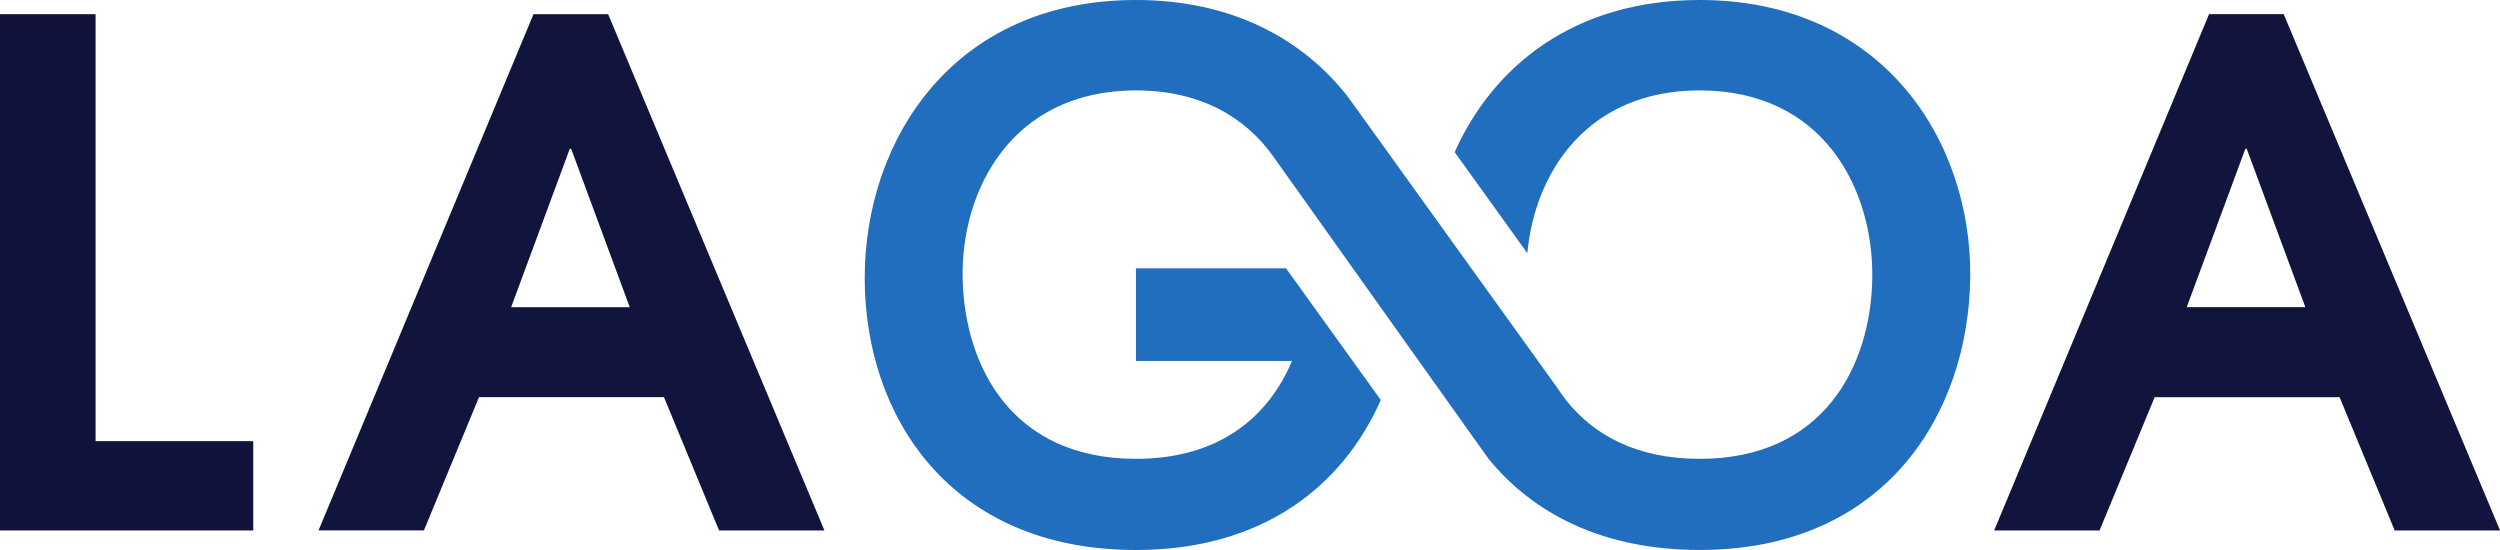
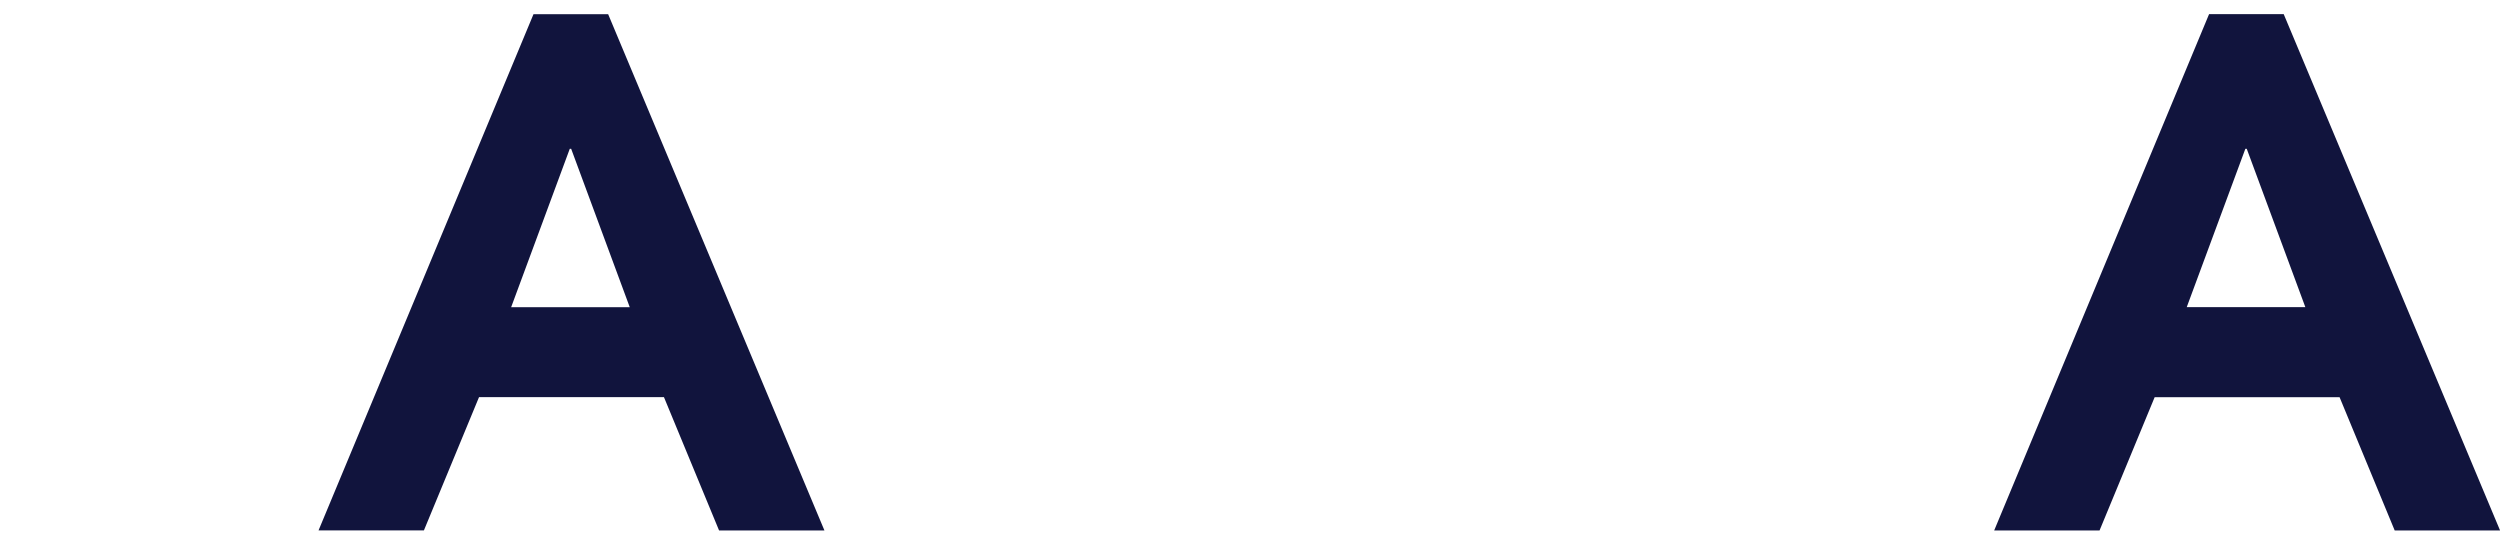
<svg xmlns="http://www.w3.org/2000/svg" width="194.549" height="42.801" viewBox="0 0 194.549 42.801">
  <defs>
    <clipPath id="a">
-       <path d="M0-43.4H194.549V-86.2H0Z" transform="translate(0 86.199)" fill="none" />
-     </clipPath>
+       </clipPath>
  </defs>
  <g transform="translate(0 86.199)">
    <g transform="translate(0 -85.097)">
-       <path d="M0,0V40.178H19.709v-6.95H7.438V0Z" fill="#12133c" />
-     </g>
+       </g>
    <g transform="translate(24.793 -85.097)">
      <path d="M-19.929-10.625h-.109L-24.6,1.7h9.23Zm11.51,29.7L-12.708,8.7H-27.1l-4.289,10.37h-8.2L-22.861-21.1h5.81L-.22,19.074Z" transform="translate(39.584 21.104)" fill="#11143d" />
    </g>
    <g transform="translate(155.186 -85.097)">
      <path d="M-16.956,0-33.679,40.178h8.2l4.289-10.37H-6.8l4.289,10.37h8.2L-11.147,0Zm2.823,10.479h.109L-9.464,22.8h-9.23Z" transform="translate(33.679)" fill="#11143d" />
    </g>
    <g transform="translate(0 -86.199)" clip-path="url(#a)">
      <g transform="translate(67.291 0)">
        <path d="M-65.889,0c-9.755,0-16.075,5.129-19.07,11.84l5.63,7.827h.028c.6-6.309,4.7-12.631,13.412-12.631,9.673,0,13.544,7.738,13.427,14.658-.117,6.742-3.753,14.013-13.426,14.012-4.879,0-8.223-1.833-10.361-4.517q-.374-.471-.7-.974L-86.541,16.88l-5.781-8.035L-93.3,7.492C-96.79,3.039-102.282,0-109.762,0c-14.188,0-21.107,10.846-21.108,21.634S-124.186,42.8-109.762,42.8c9.953,0,16.137-5.054,19.052-11.673h0l-7.373-10.248h-11.679V28.09h12.143c-1.789,4.264-5.574,7.617-12.143,7.616-9.674,0-13.31-7.212-13.485-13.955-.176-6.918,3.811-14.716,13.485-14.715,5.064,0,8.536,2.119,10.68,5.131.005.009.012.017.018.026l9.9,13.909,5.436,7.635,1.4,1.961c3.46,4.259,8.89,7.1,16.441,7.1,14.422,0,20.931-10.612,21.049-21.223C-44.723,10.846-51.758,0-65.889,0" transform="translate(130.87)" fill="#226ebe" />
      </g>
    </g>
  </g>
</svg>